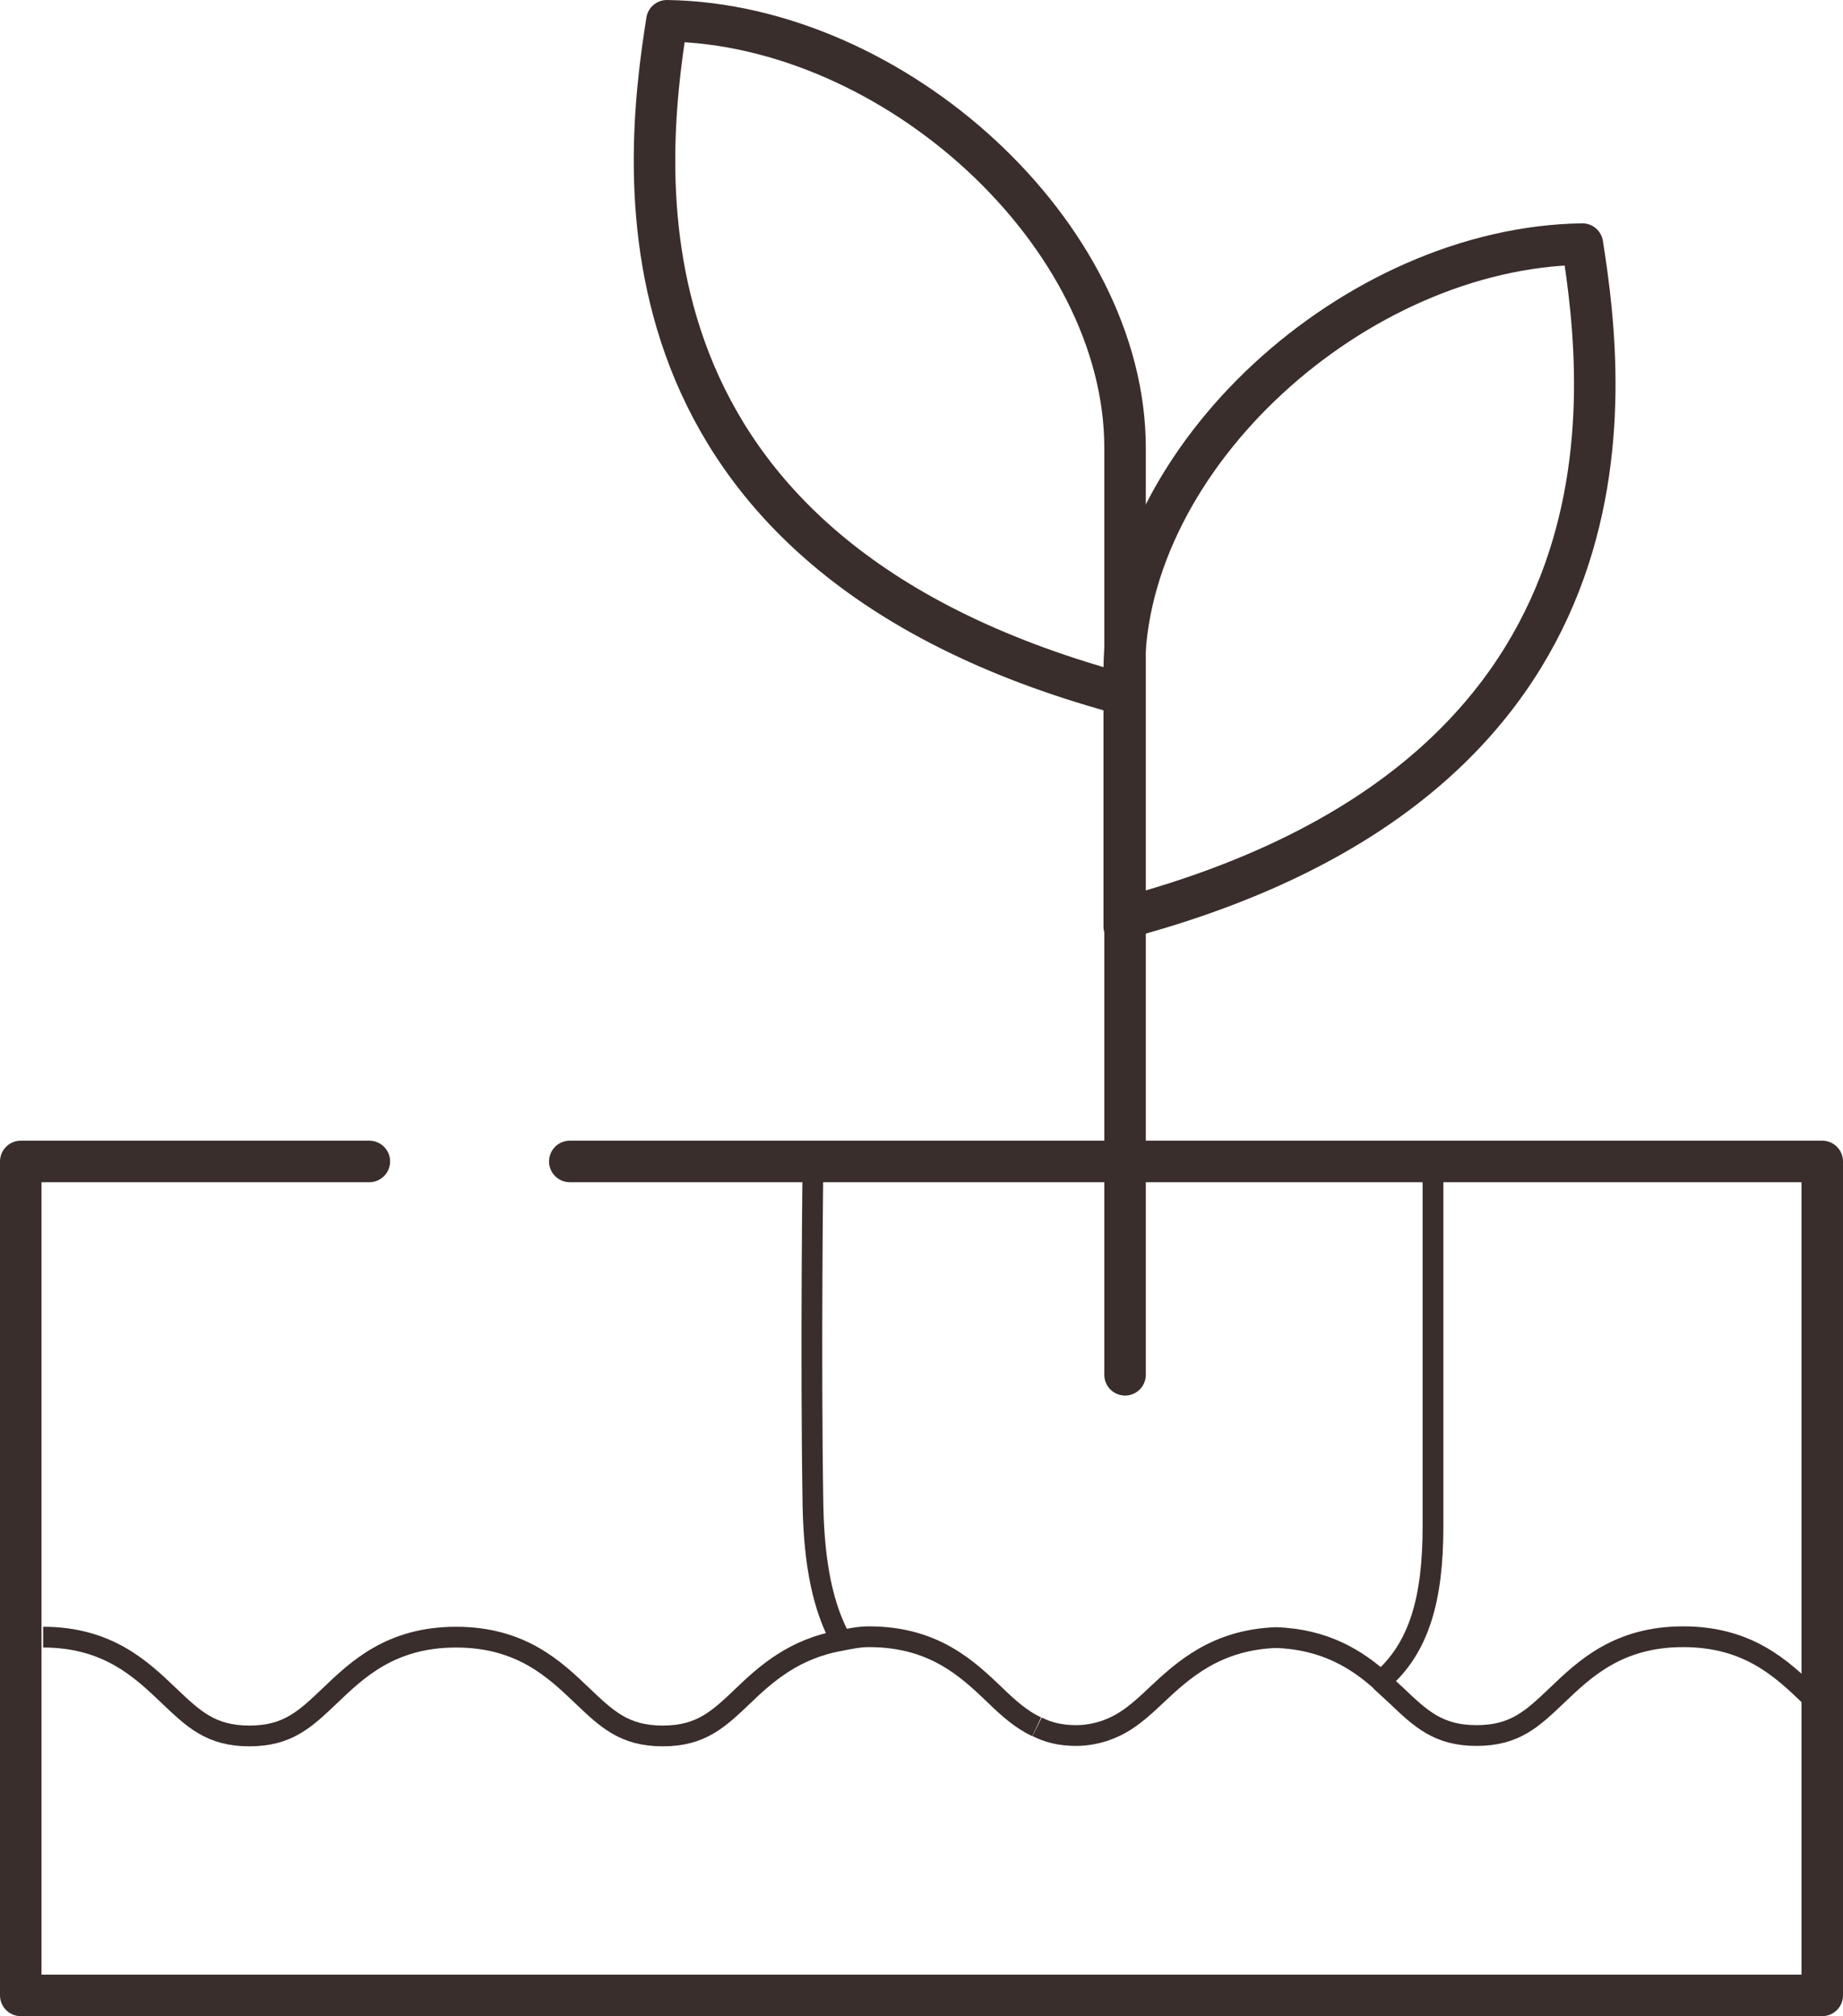
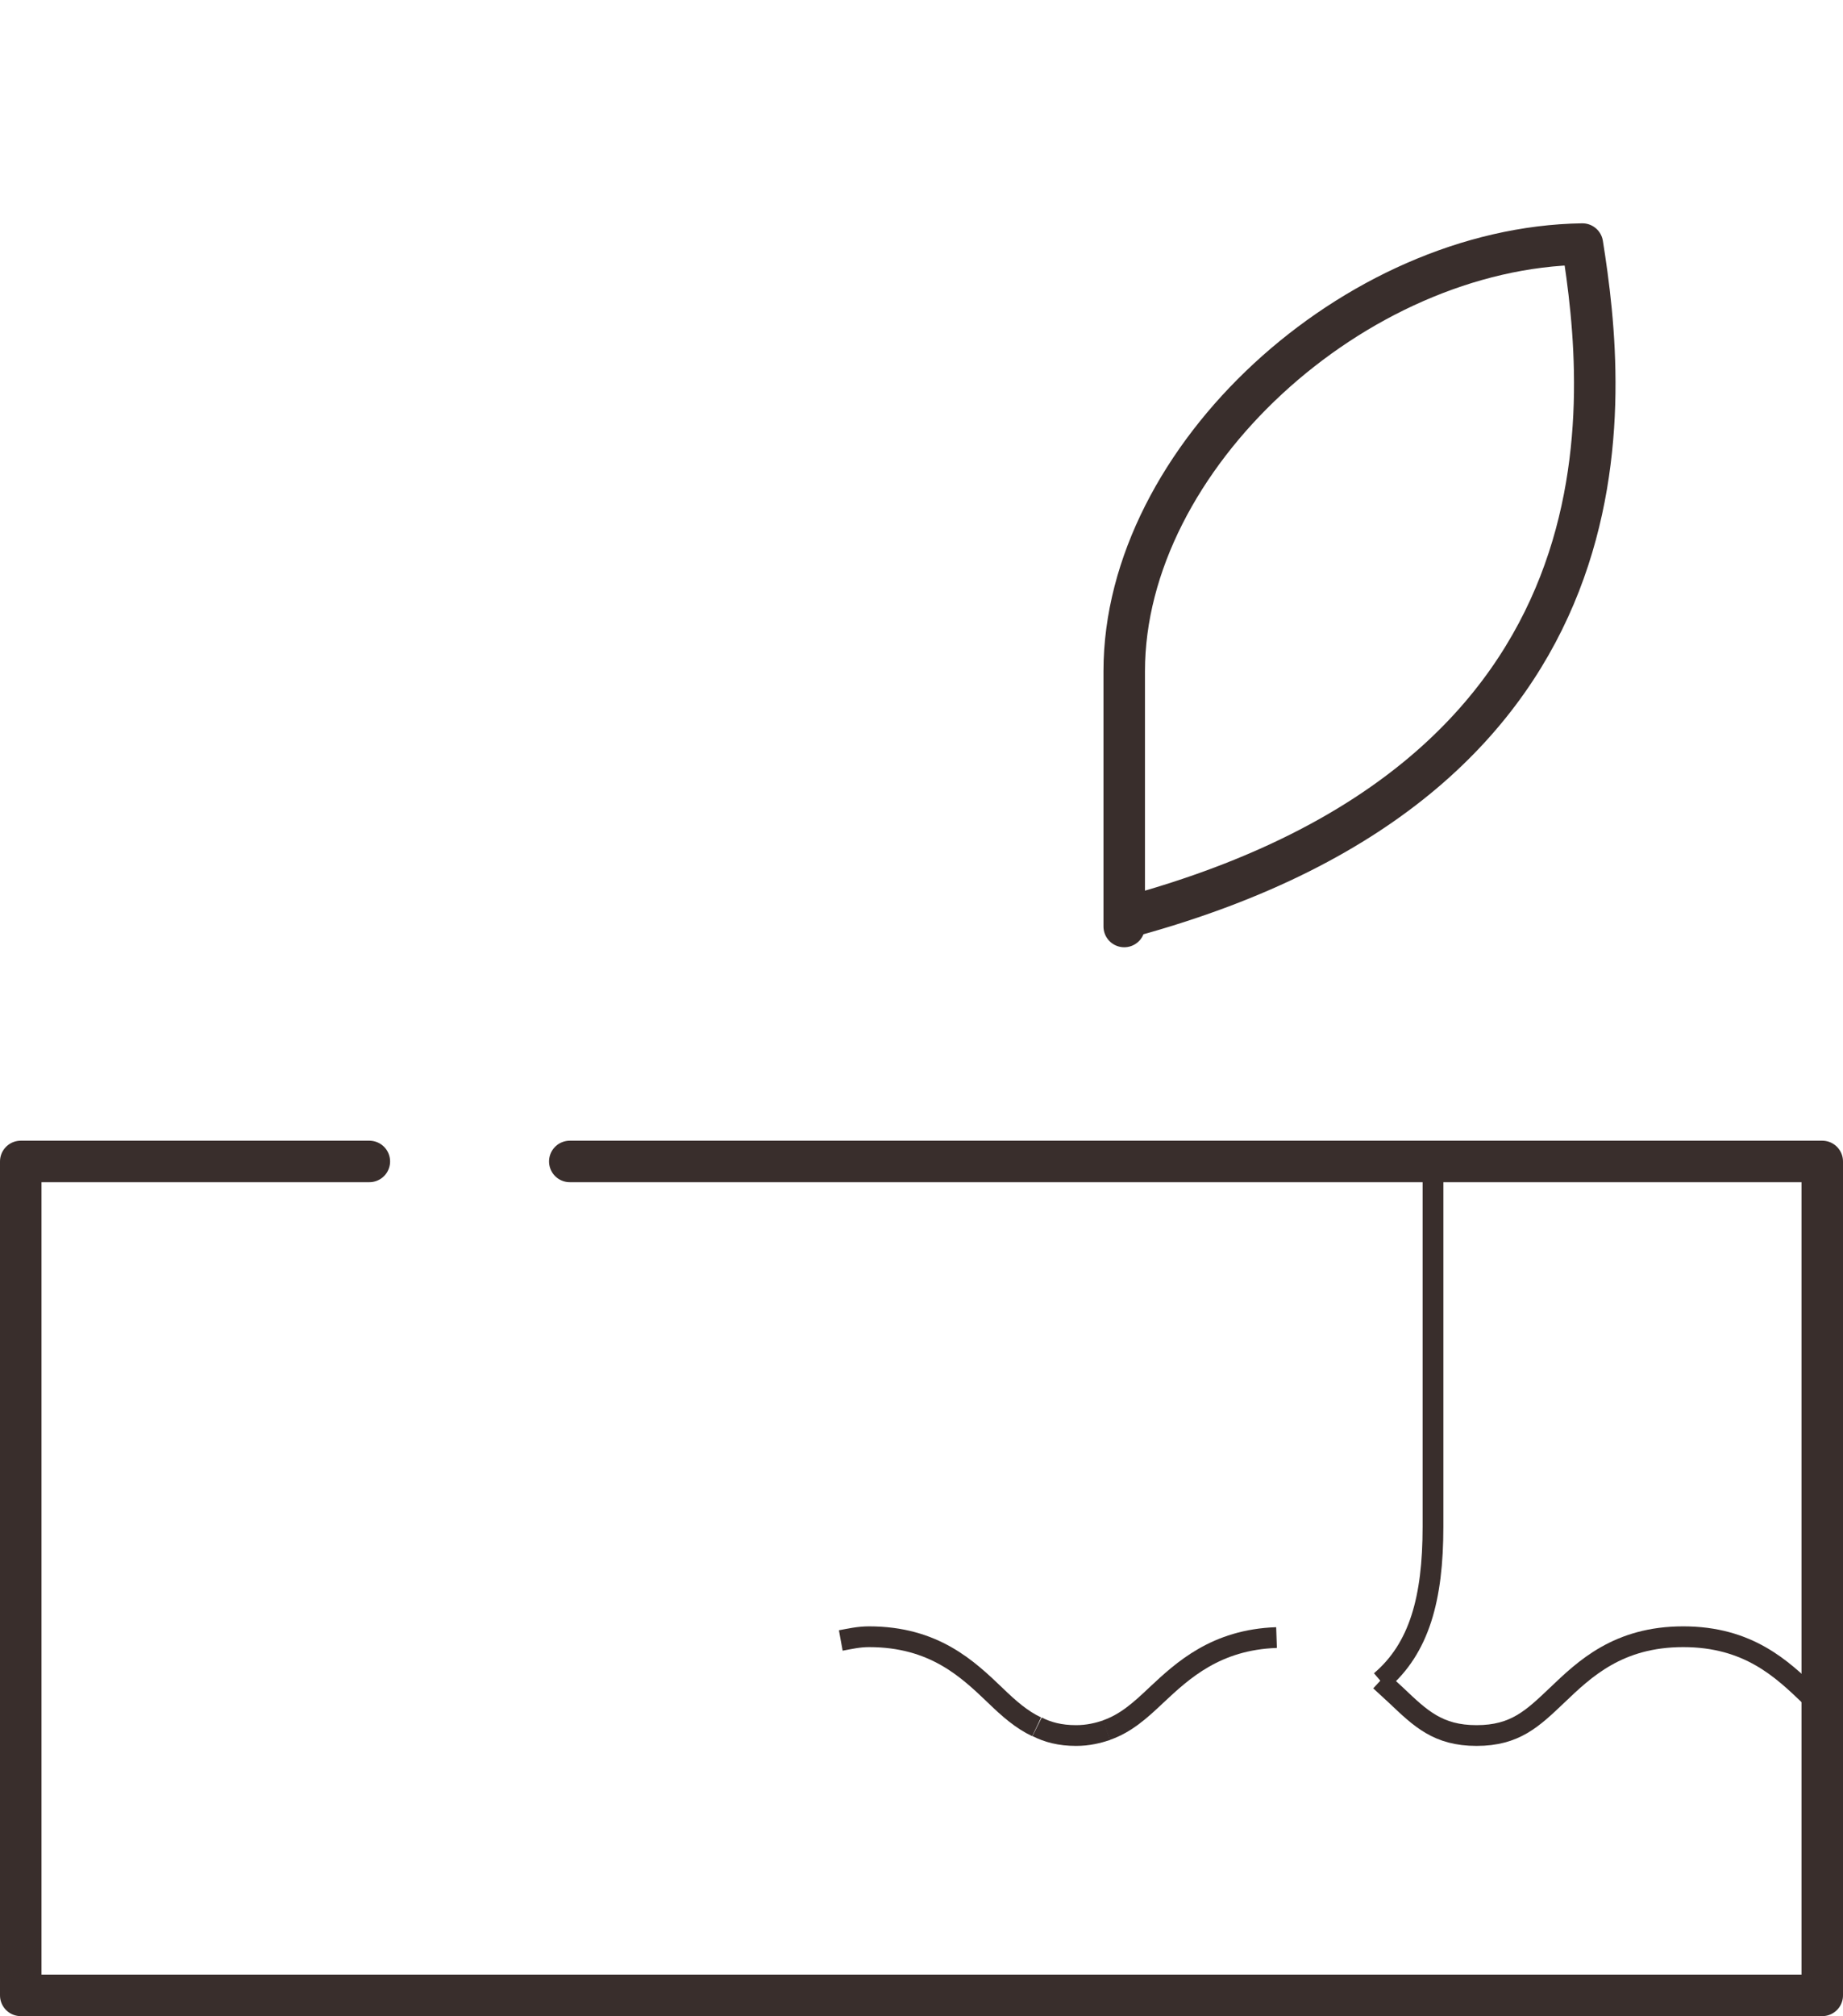
<svg xmlns="http://www.w3.org/2000/svg" id="Layer_2" viewBox="0 0 44.41 48.57">
  <defs>
    <style>
      .cls-1 {
        stroke-miterlimit: 10;
        stroke-width: .5px;
      }

      .cls-1, .cls-2 {
        fill: none;
        stroke: #392e2c;
      }

      .cls-2 {
        stroke-linecap: round;
        stroke-linejoin: round;
      }
    </style>
  </defs>
  <g id="Calyxia_degradable">
    <polyline class="cls-2" points="13.73 27.98 43.91 27.98 43.91 48.07 .5 48.07 .5 27.98 8.9 27.98" />
-     <path class="cls-2" d="M27.11,33.12V10.79c0-5.15-5.56-10.21-11.04-10.29-.58,3.65-1.58,12.78,10.87,16.19" />
    <path class="cls-2" d="M27.09,22.32s0-1,0-6.15c0-5.15,5.56-10.21,11.04-10.29.58,3.65,1.58,12.78-10.87,16.19" />
    <path class="cls-1" d="M34.53,27.98v8.8c0,1.73-.33,2.93-1.26,3.72" />
-     <path class="cls-1" d="M19.59,28.04s-.06,4.58,0,8.24c.03,1.44.25,2.46.68,3.24" />
-     <path class="cls-1" d="M20.27,39.52c-1.12.19-1.81.8-2.36,1.33-.59.56-1.01.97-1.94.97s-1.35-.41-1.94-.97c-.66-.63-1.47-1.41-3.04-1.41s-2.38.78-3.04,1.41c-.59.56-1.01.97-1.94.97s-1.35-.41-1.94-.97c-.66-.63-1.47-1.41-3.03-1.41" />
    <path class="cls-1" d="M43.6,40.84c-.66-.63-1.47-1.41-3.04-1.41s-2.38.78-3.04,1.41c-.59.56-1.01.97-1.94.97s-1.35-.41-1.94-.97c-.12-.11-.25-.23-.38-.35" />
    <path class="cls-1" d="M30.76,39.45c-1.46.05-2.26.79-2.9,1.39-.4.38-.74.68-1.2.84" />
-     <path class="cls-1" d="M30.74,39.45c1.19.04,1.96.53,2.54,1.05" />
    <path class="cls-1" d="M26.67,41.68c-.21.07-.45.13-.74.13-.39,0-.68-.08-.94-.21" />
    <path class="cls-1" d="M24.98,41.6c-.36-.17-.66-.43-1-.76-.66-.63-1.47-1.41-3.04-1.41-.25,0-.46.05-.68.09" />
  </g>
</svg>